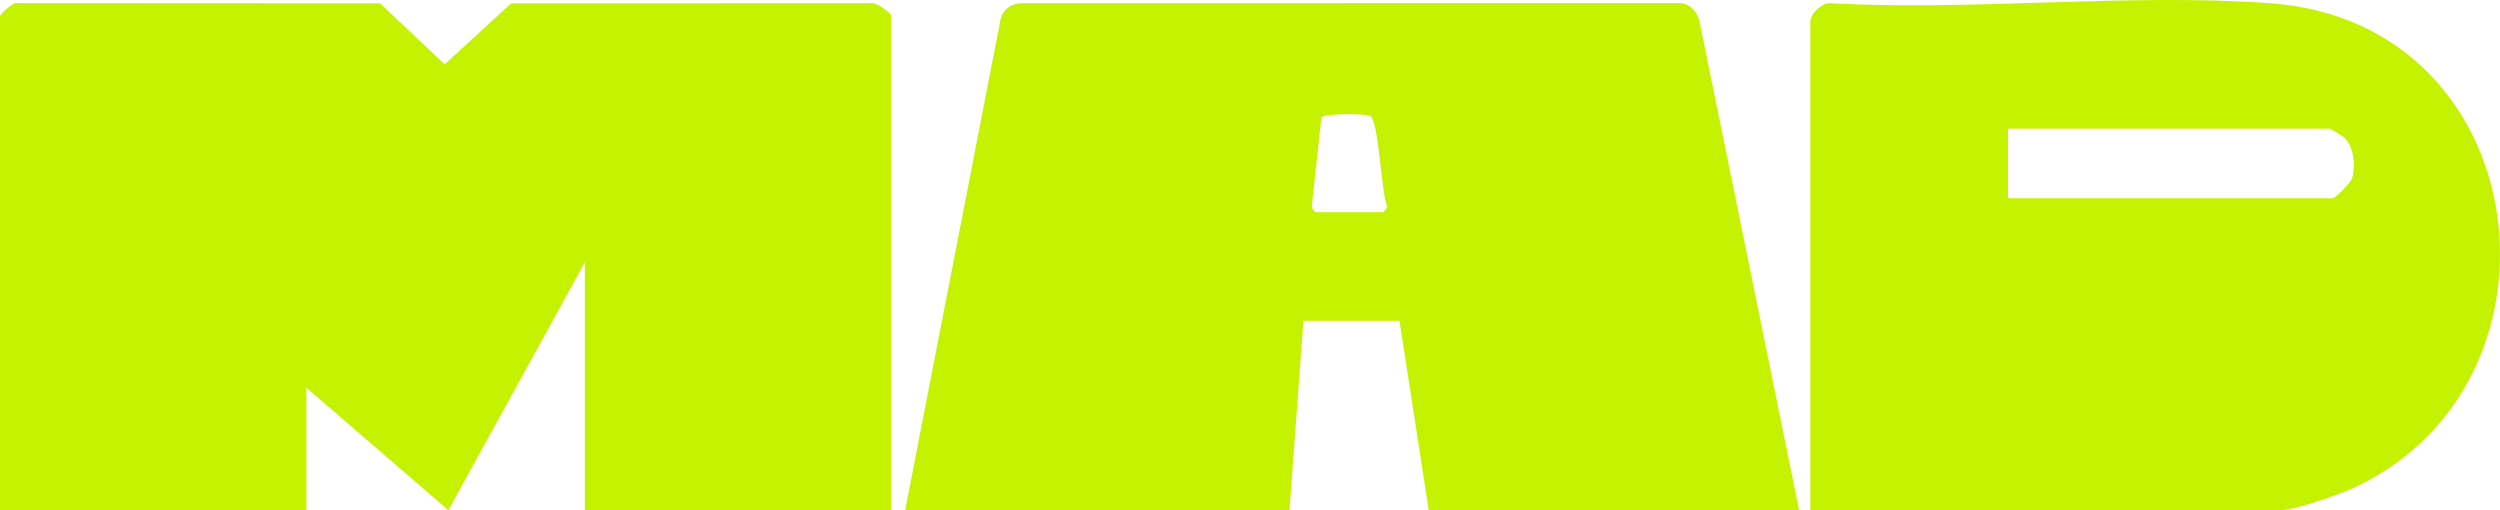
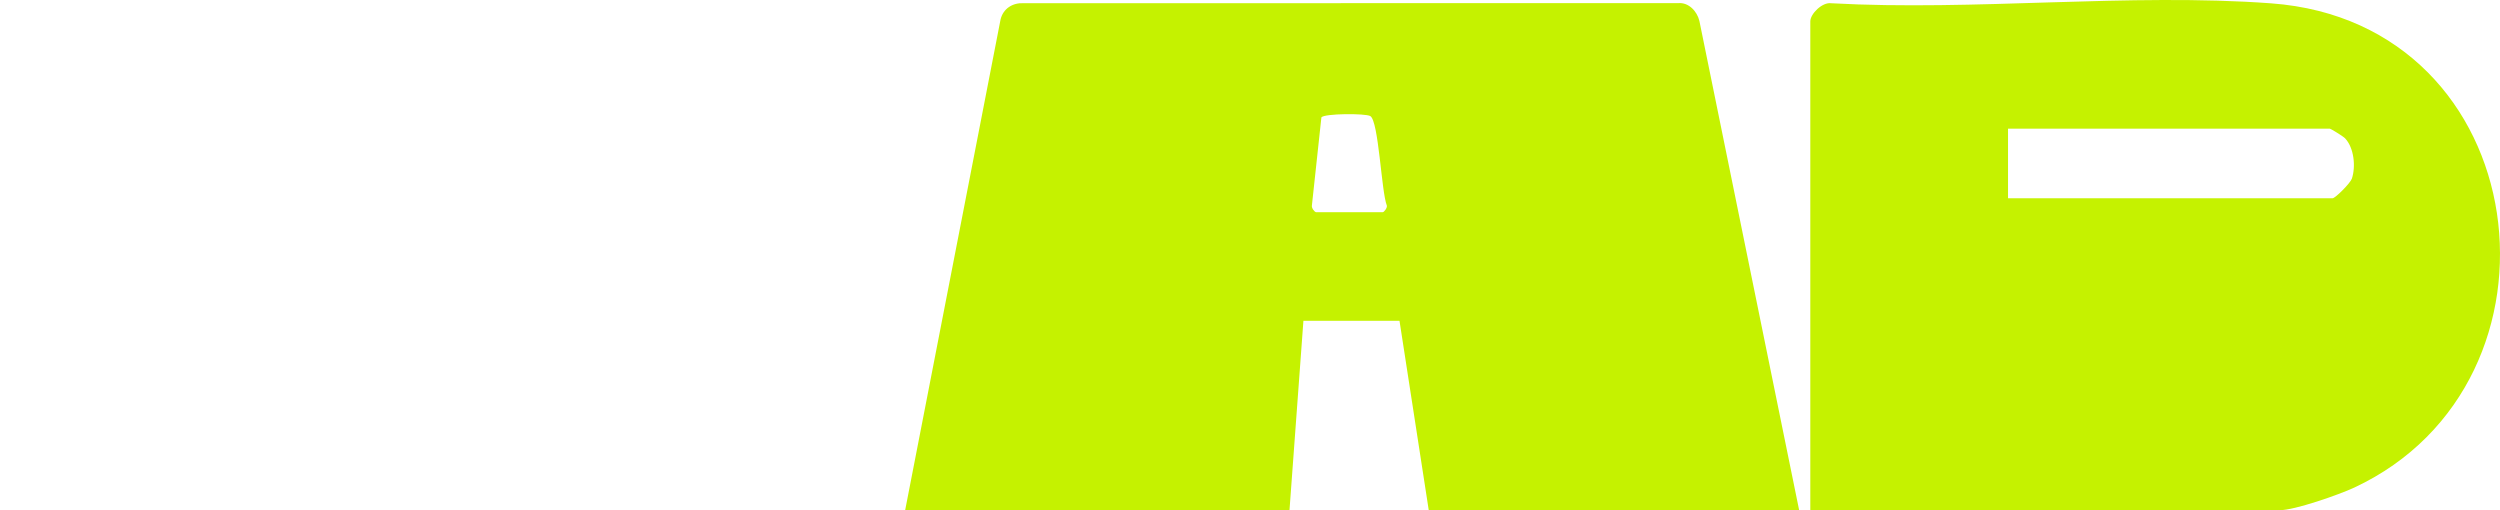
<svg xmlns="http://www.w3.org/2000/svg" width="294" height="60" viewBox="0 0 294 60" fill="none">
  <g clip-path="url(#clip0_6_277)">
-     <path d="M104.808 60H68.78V30.849L52.727 59.998L36.028 45.589V60H0V1.863C0 1.728 1.585 0.108 2.113 0.372L44.701 0.396L52.286 7.572L60.108 0.396L102.358 0.382C102.964 0.156 104.808 1.555 104.808 1.863V60Z" fill="#C5F200" />
    <path d="M211.581 60H168.021L164.582 37.728H153.282L151.644 60H106.446L117.668 2.279C117.981 1.009 119.08 0.318 120.349 0.375L197.354 0.37C198.585 0.256 199.576 1.324 199.848 2.462L211.581 60.002V60ZM154.756 24.953H162.616C162.757 24.953 163.167 24.441 163.091 24.169C162.449 22.568 162.137 14.235 161.146 13.65C160.584 13.319 155.722 13.338 155.396 13.804L154.279 24.167C154.227 24.452 154.545 24.891 154.756 24.953Z" fill="#C5F200" />
    <path d="M212.892 60V2.518C212.892 1.623 214.305 0.233 215.341 0.382C232.211 1.315 250.379 -0.844 267.094 0.393C298.259 2.698 303.451 44.896 276.877 57.333C275.095 58.167 269.866 60 268.081 60H212.893H212.892ZM236.146 23.317H274.303C274.635 23.317 276.404 21.53 276.579 21.009C277.054 19.596 276.838 17.383 275.783 16.268C275.569 16.041 274.1 15.129 273.973 15.129H236.144V23.317H236.146Z" fill="#C5F200" />
  </g>
  <defs>
    <clipPath id="clip0_6_277">
      <rect width="294" height="60" fill="white" />
    </clipPath>
  </defs>
</svg>